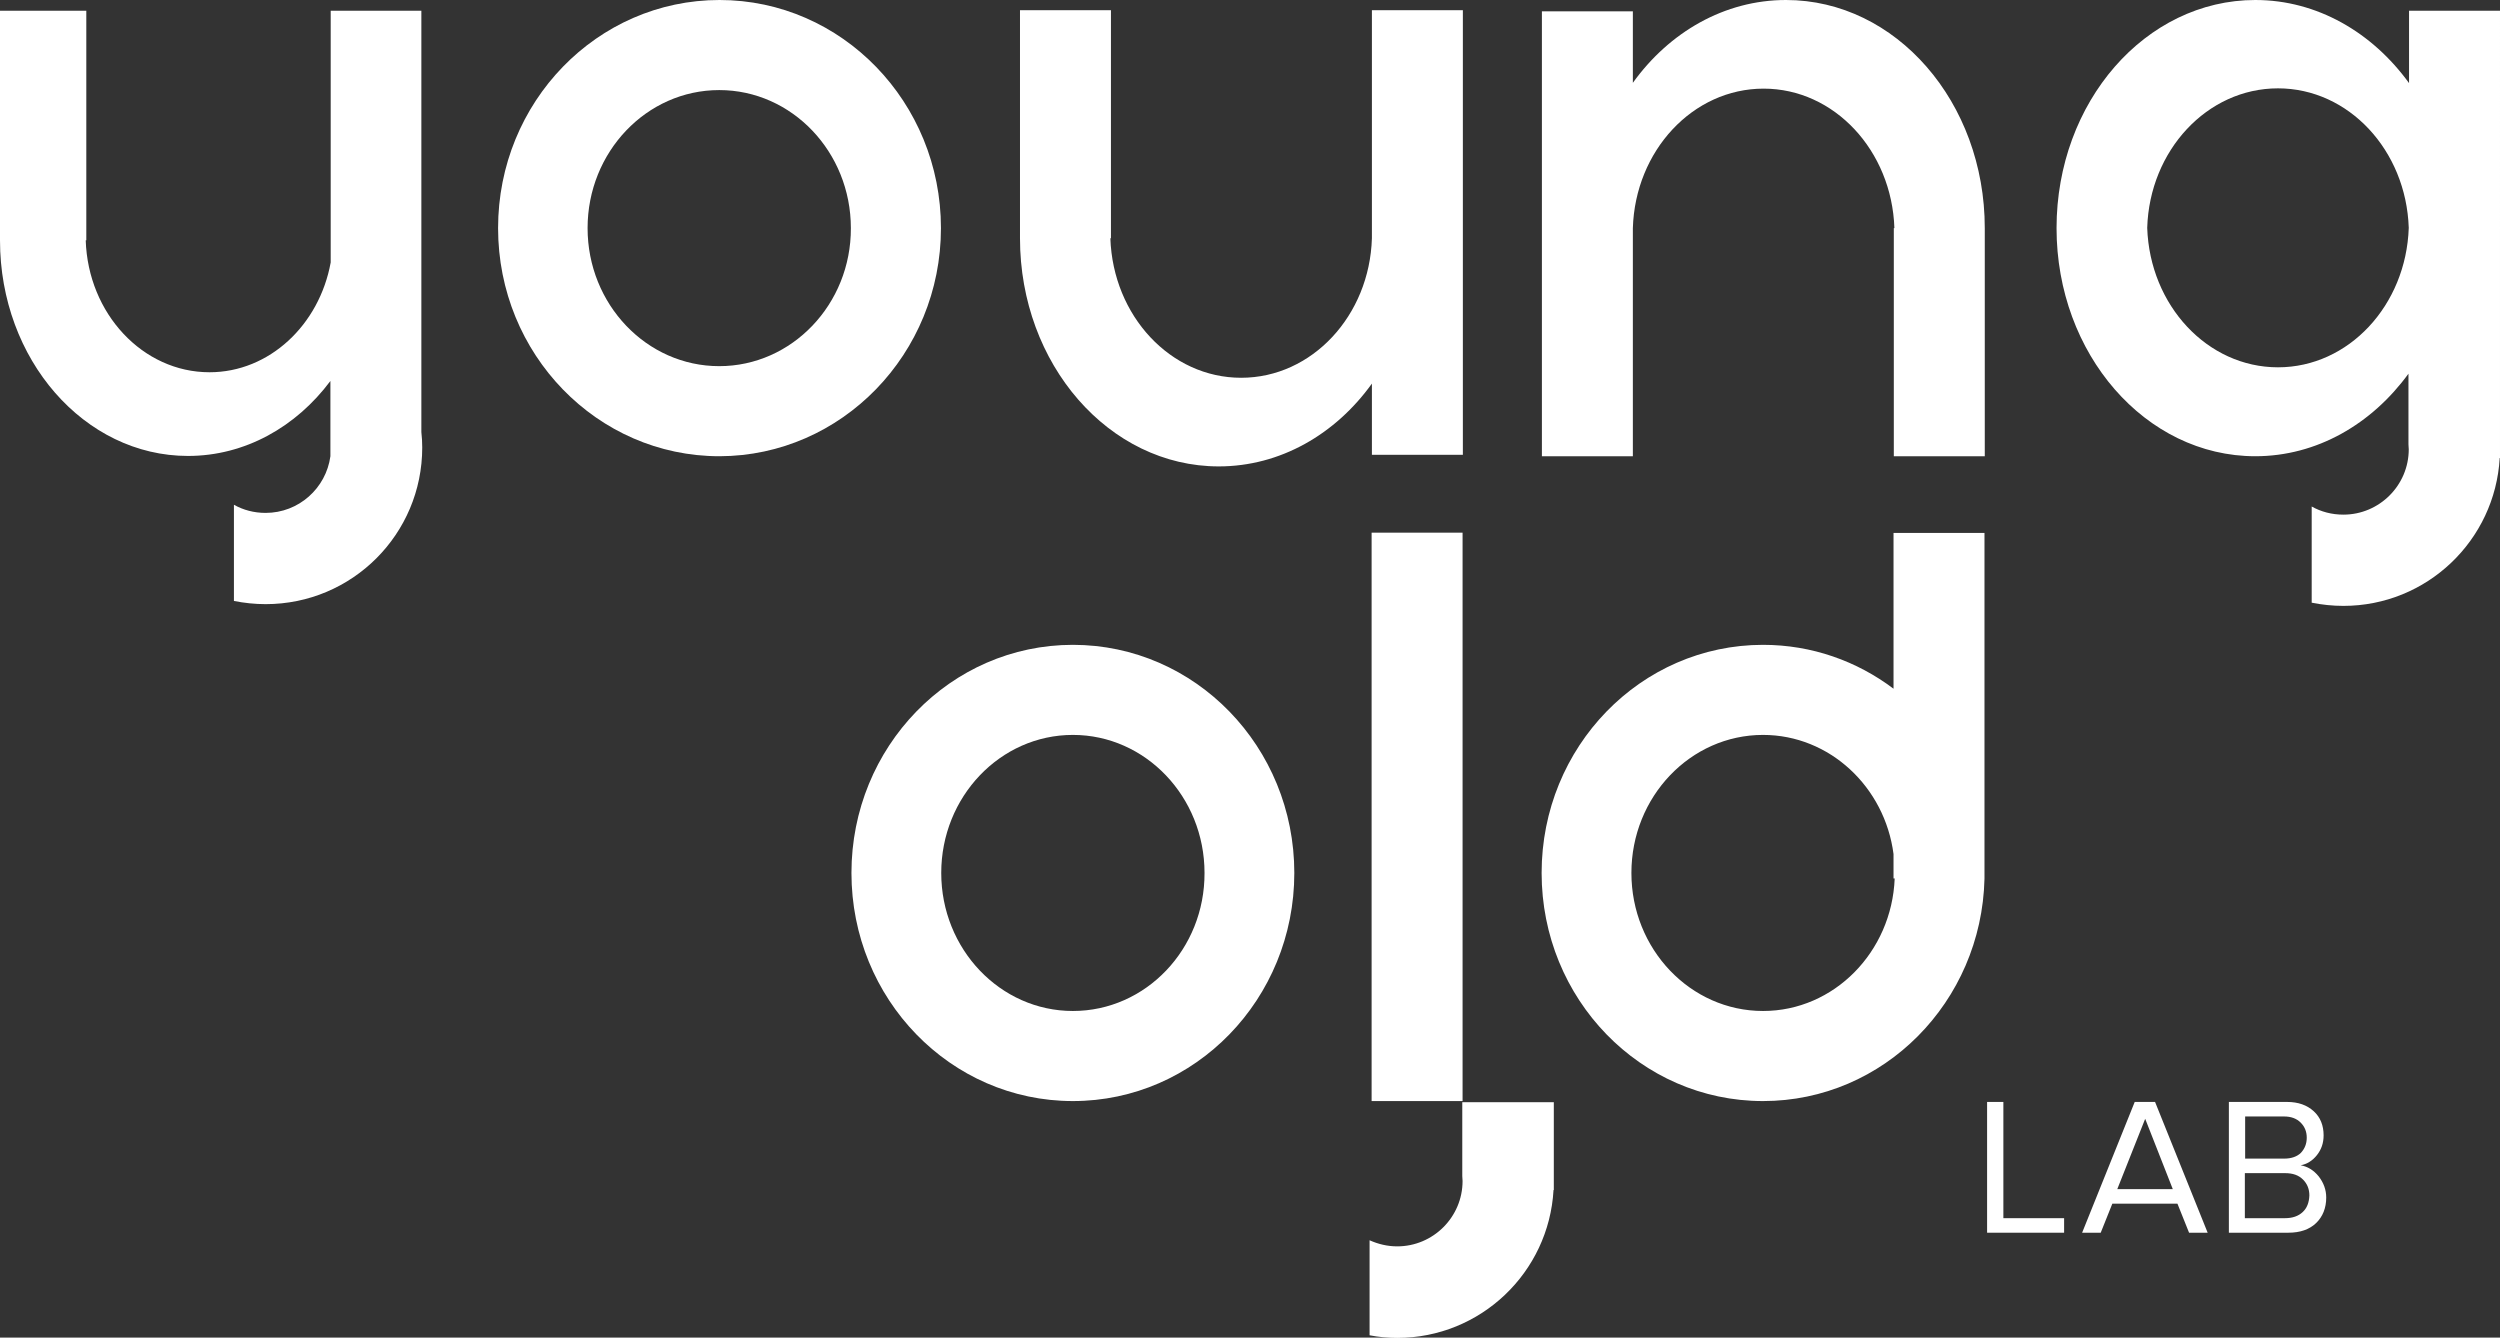
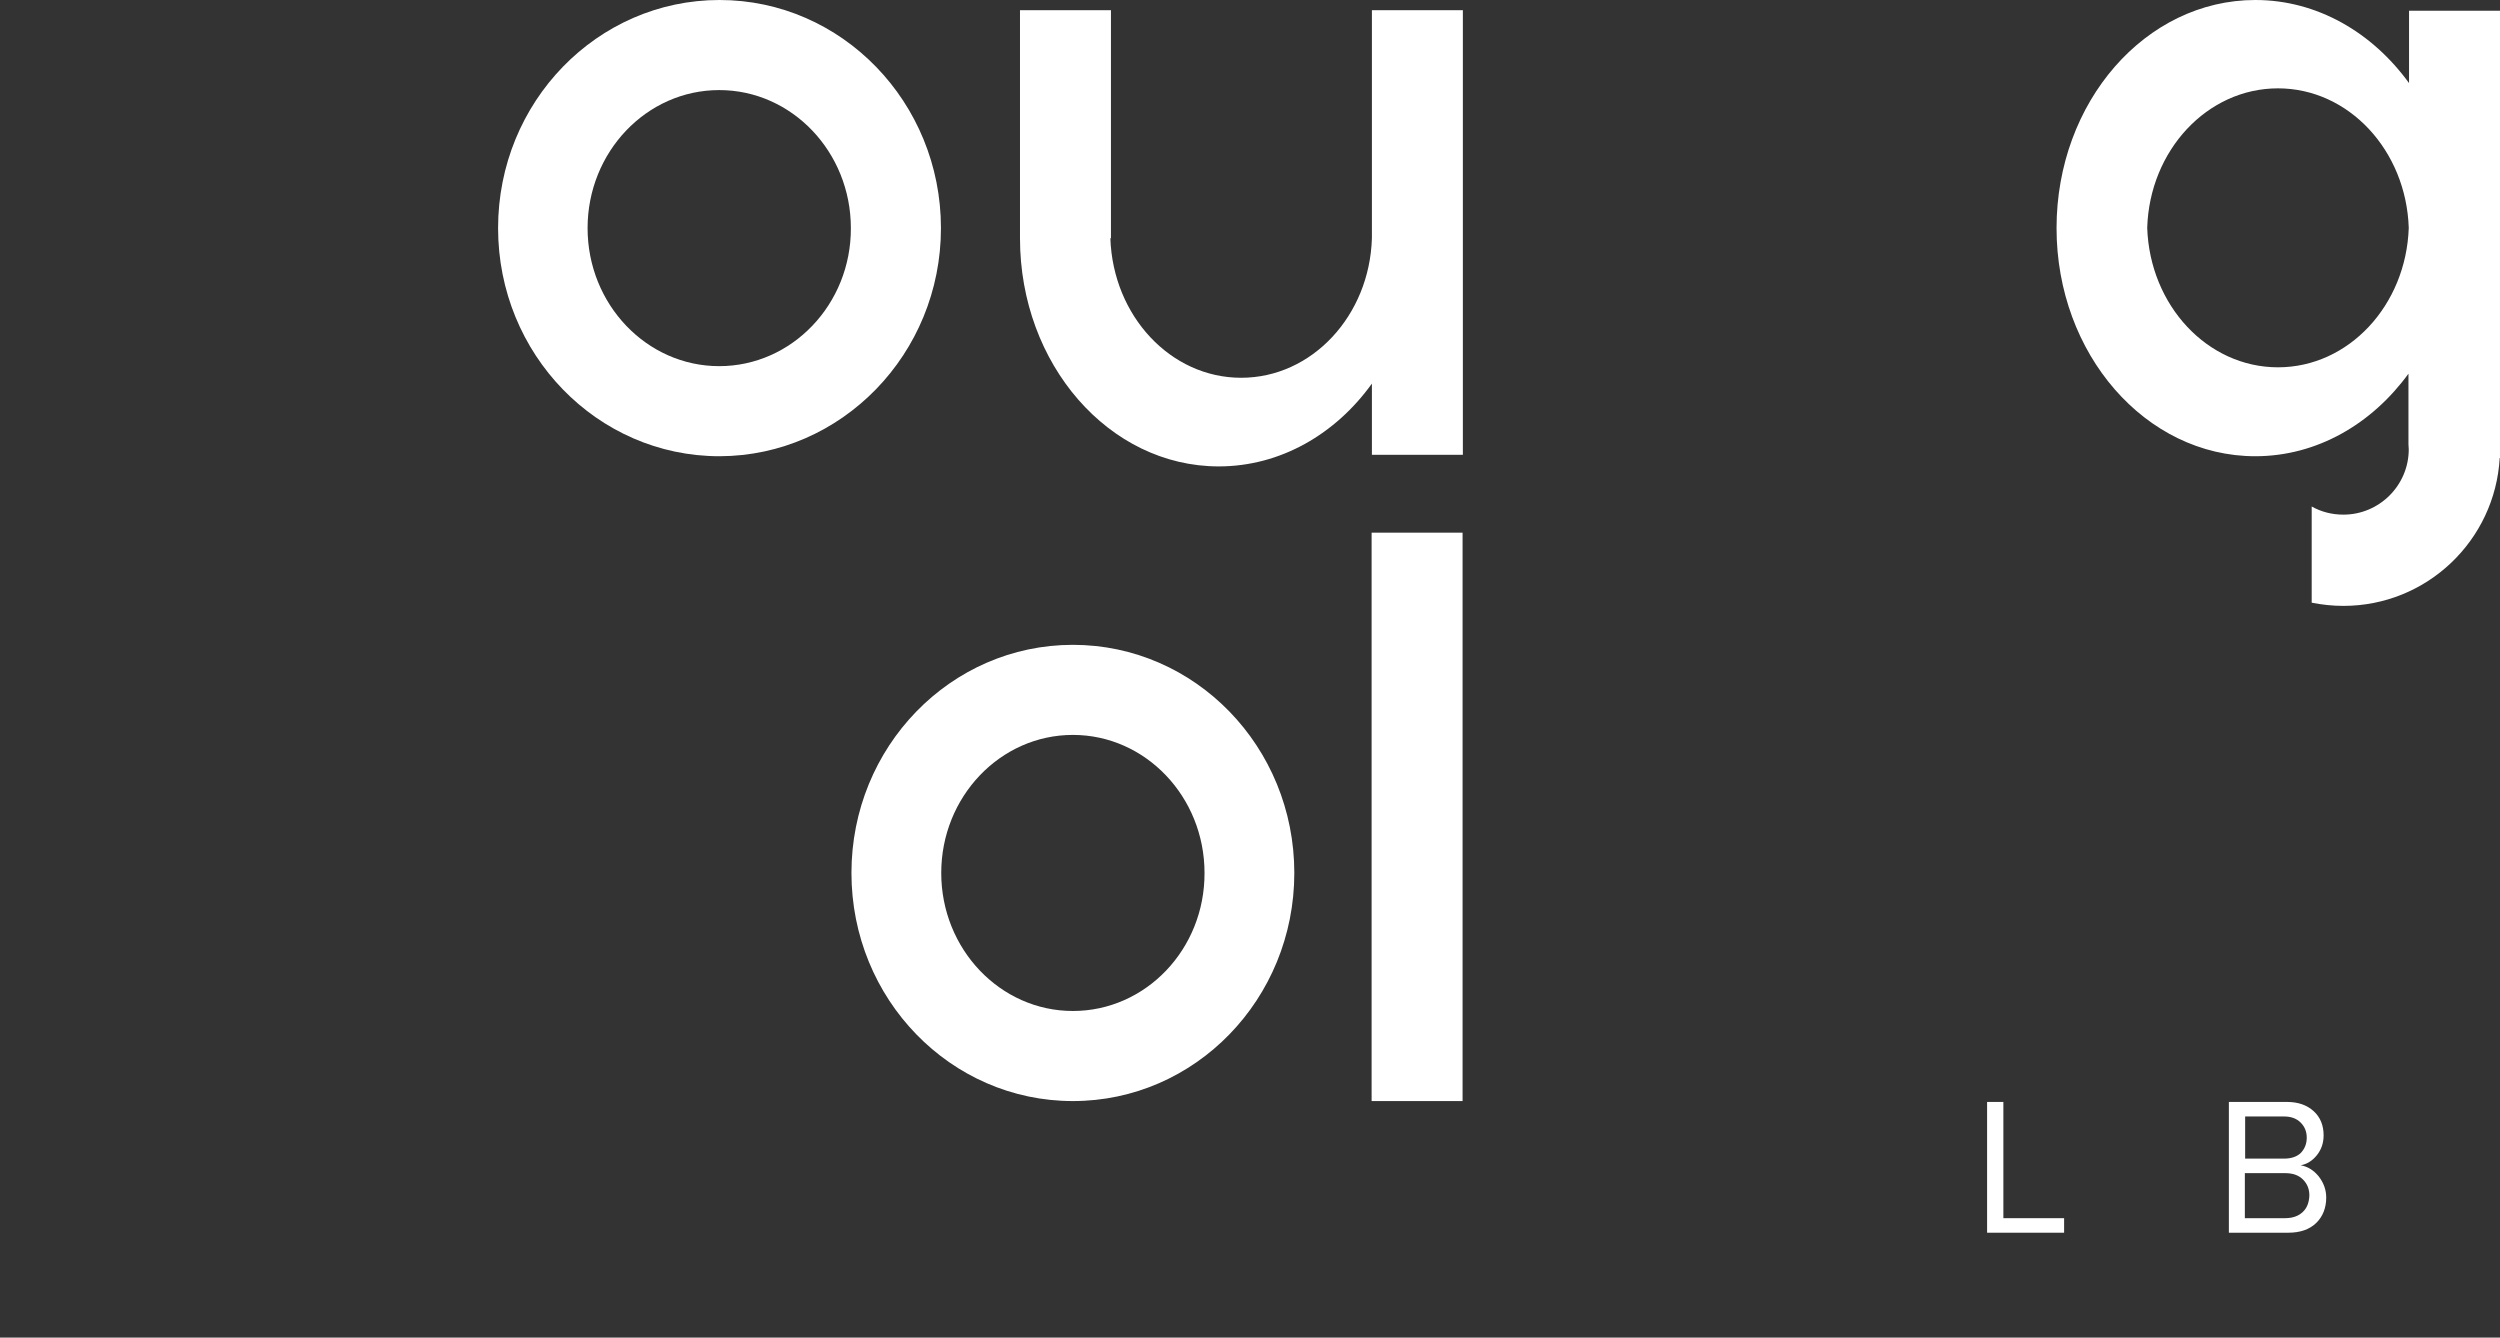
<svg xmlns="http://www.w3.org/2000/svg" id="Layer_1" x="0px" y="0px" viewBox="0 0 860.3 460.3" style="enable-background:new 0 0 860.3 460.3;" xml:space="preserve">
  <rect x="0" y="0" width="860.3" height="460.3" fill="#333333" stroke="none" />
  <style type="text/css"> .st0{fill:#FFFFFF;} </style>
  <g>
    <path class="st0" d="M323.8,78.5c0-43.3-34.1-78.5-76.2-78.5c-42.1,0-76.2,35.1-76.2,78.5s34.1,78.5,76.2,78.5 C289.6,156.9,323.8,121.8,323.8,78.5z M247.5,126c-25,0-45.3-21.3-45.3-47.5c0-26.2,20.3-47.5,45.3-47.5c25,0,45.3,21.3,45.3,47.5 C292.9,104.7,272.5,126,247.5,126z" />
    <path class="st0" d="M369.2,221.9c-42.1,0-76.2,35.1-76.2,78.5s34.1,78.5,76.2,78.5c42.1,0,76.2-35.1,76.2-78.5 S411.3,221.9,369.2,221.9z M369.2,347.9c-25,0-45.3-21.3-45.3-47.5c0-26.2,20.3-47.5,45.3-47.5c25,0,45.3,21.3,45.3,47.5 C414.6,326.6,394.3,347.9,369.2,347.9z" />
-     <path class="st0" d="M829,3.7v24.9C816.4,11.2,797.4,0,776.1,0c-37.8,0-68.4,35.1-68.4,78.5l0,0l0,0v0l0,0 c0,43.3,30.6,78.5,68.4,78.5c21.2,0,40.1-11.1,52.7-28.4v24.3c0,0.6,0.1,1.2,0.1,1.7c0,12.4-10.1,22.5-22.5,22.5 c-4,0-7.7-1-10.9-2.8v33.1c3.5,0.7,7.2,1.1,10.9,1.1c28.7,0,52.2-22.5,53.8-50.9h0.1V3.7H829z M783.9,126.4 c-24.3,0-44.1-21.3-45-48c0.8-26.6,20.6-48,45-48c24.3,0,44.1,21.3,45,48C828,105.1,808.2,126.4,783.9,126.4z" />
-     <path class="st0" d="M145.1,3.7h-31.3v86.6c-3.9,21.5-21.1,37.8-41.7,37.8c-23,0-41.8-20.2-42.6-45.4h0.2v-79H0v79 c0,41,29,74.2,64.7,74.2c19.6,0,37.2-10,49-25.8V157c-1.5,11-10.9,19.5-22.3,19.5c-4,0-7.7-1-10.9-2.8v33.1 c3.5,0.7,7.2,1.1,10.9,1.1c29.8,0,53.9-24.1,53.9-53.9c0-1.8-0.1-3.5-0.3-5.3V3.7z" />
+     <path class="st0" d="M829,3.7v24.9C816.4,11.2,797.4,0,776.1,0c-37.8,0-68.4,35.1-68.4,78.5l0,0l0,0v0l0,0 c0,43.3,30.6,78.5,68.4,78.5c21.2,0,40.1-11.1,52.7-28.4v24.3c0,0.6,0.1,1.2,0.1,1.7c0,12.4-10.1,22.5-22.5,22.5 c-4,0-7.7-1-10.9-2.8v33.1c3.5,0.7,7.2,1.1,10.9,1.1c28.7,0,52.2-22.5,53.8-50.9h0.1V3.7z M783.9,126.4 c-24.3,0-44.1-21.3-45-48c0.8-26.6,20.6-48,45-48c24.3,0,44.1,21.3,45,48C828,105.1,808.2,126.4,783.9,126.4z" />
    <rect x="472" y="183.3" class="st0" width="31.3" height="195.6" />
-     <path class="st0" d="M651.6,237c-12.6-9.5-28.1-15.1-44.9-15.1c-42.1,0-76.2,35.1-76.2,78.5s34.1,78.5,76.2,78.5 c41.5,0,75.2-34.1,76.2-76.5h0v-119h-31.3V237z M606.7,347.9c-25,0-45.3-21.3-45.3-47.5c0-26.2,20.3-47.5,45.3-47.5 c22.9,0,41.9,17.9,44.9,41v8.4h0.4C651,327.6,631.1,347.9,606.7,347.9z" />
-     <path class="st0" d="M614.6,0c-21.2,0-40.2,11.1-52.7,28.5V3.9h-31.3v153.1h31.3V78.5h0c0.8-26.6,20.6-48,45-48 c24.3,0,44.1,21.3,45,48h-0.2v78.5H683V78.5C683,35.1,652.4,0,614.6,0z" />
    <path class="st0" d="M472.1,156.5h31.3V3.5h-31.3v78.5h0c-0.8,26.6-20.6,48-45,48c-24.3,0-44.1-21.3-45-48h0.2V3.5h-31.3v78.5 c0,43.3,30.6,78.5,68.4,78.5c21.2,0,40.2-11.1,52.7-28.5V156.5z" />
    <polygon class="st0" points="689.4,379.2 683.8,379.2 683.8,424.2 710.3,424.2 710.3,419.2 689.4,419.2 " />
-     <path class="st0" d="M734.6,379.2l-18.1,45h6.4l4-10h22.4l4,10h6.4l-18.1-45H734.6z M728.6,409.2l9.6-24.2l9.5,24.2H728.6z" />
    <path class="st0" d="M791.7,401c2.2-0.4,4.1-1.6,5.6-3.5c1.5-1.9,2.3-4.1,2.3-6.8c0-3.4-1.1-6.2-3.4-8.3c-2.3-2.1-5.3-3.2-9.2-3.2 h-20v45h20.5c4,0,7.2-1.1,9.5-3.3c2.3-2.2,3.5-5.2,3.5-8.8c0-2.7-0.9-5.1-2.6-7.3C796.1,402.6,794,401.4,791.7,401z M772.5,384.2 H786c2.4,0,4.3,0.7,5.7,2.1c1.4,1.4,2.1,3.1,2.1,5.2c0,2.1-0.7,3.8-2,5.2c-1.3,1.3-3.3,2-5.7,2h-13.5V384.2z M792.4,417.1 c-1.5,1.4-3.5,2.1-6.1,2.1h-13.8v-15.5h13.8c2.7,0,4.7,0.7,6.2,2.2c1.5,1.5,2.2,3.3,2.2,5.5C794.6,413.8,793.9,415.7,792.4,417.1z" />
-     <path class="st0" d="M503.2,404.7c0,0.6,0.1,1.2,0.1,1.7c0,12.4-10.1,22.5-22.5,22.5c-3.4,0-6.6-0.8-9.5-2.1v32.7 c3.1,0.6,6.3,0.9,9.5,0.9c28.7,0,52.2-22.5,53.8-50.9h0.1v-30.2h-31.5V404.7z" />
  </g>
</svg>